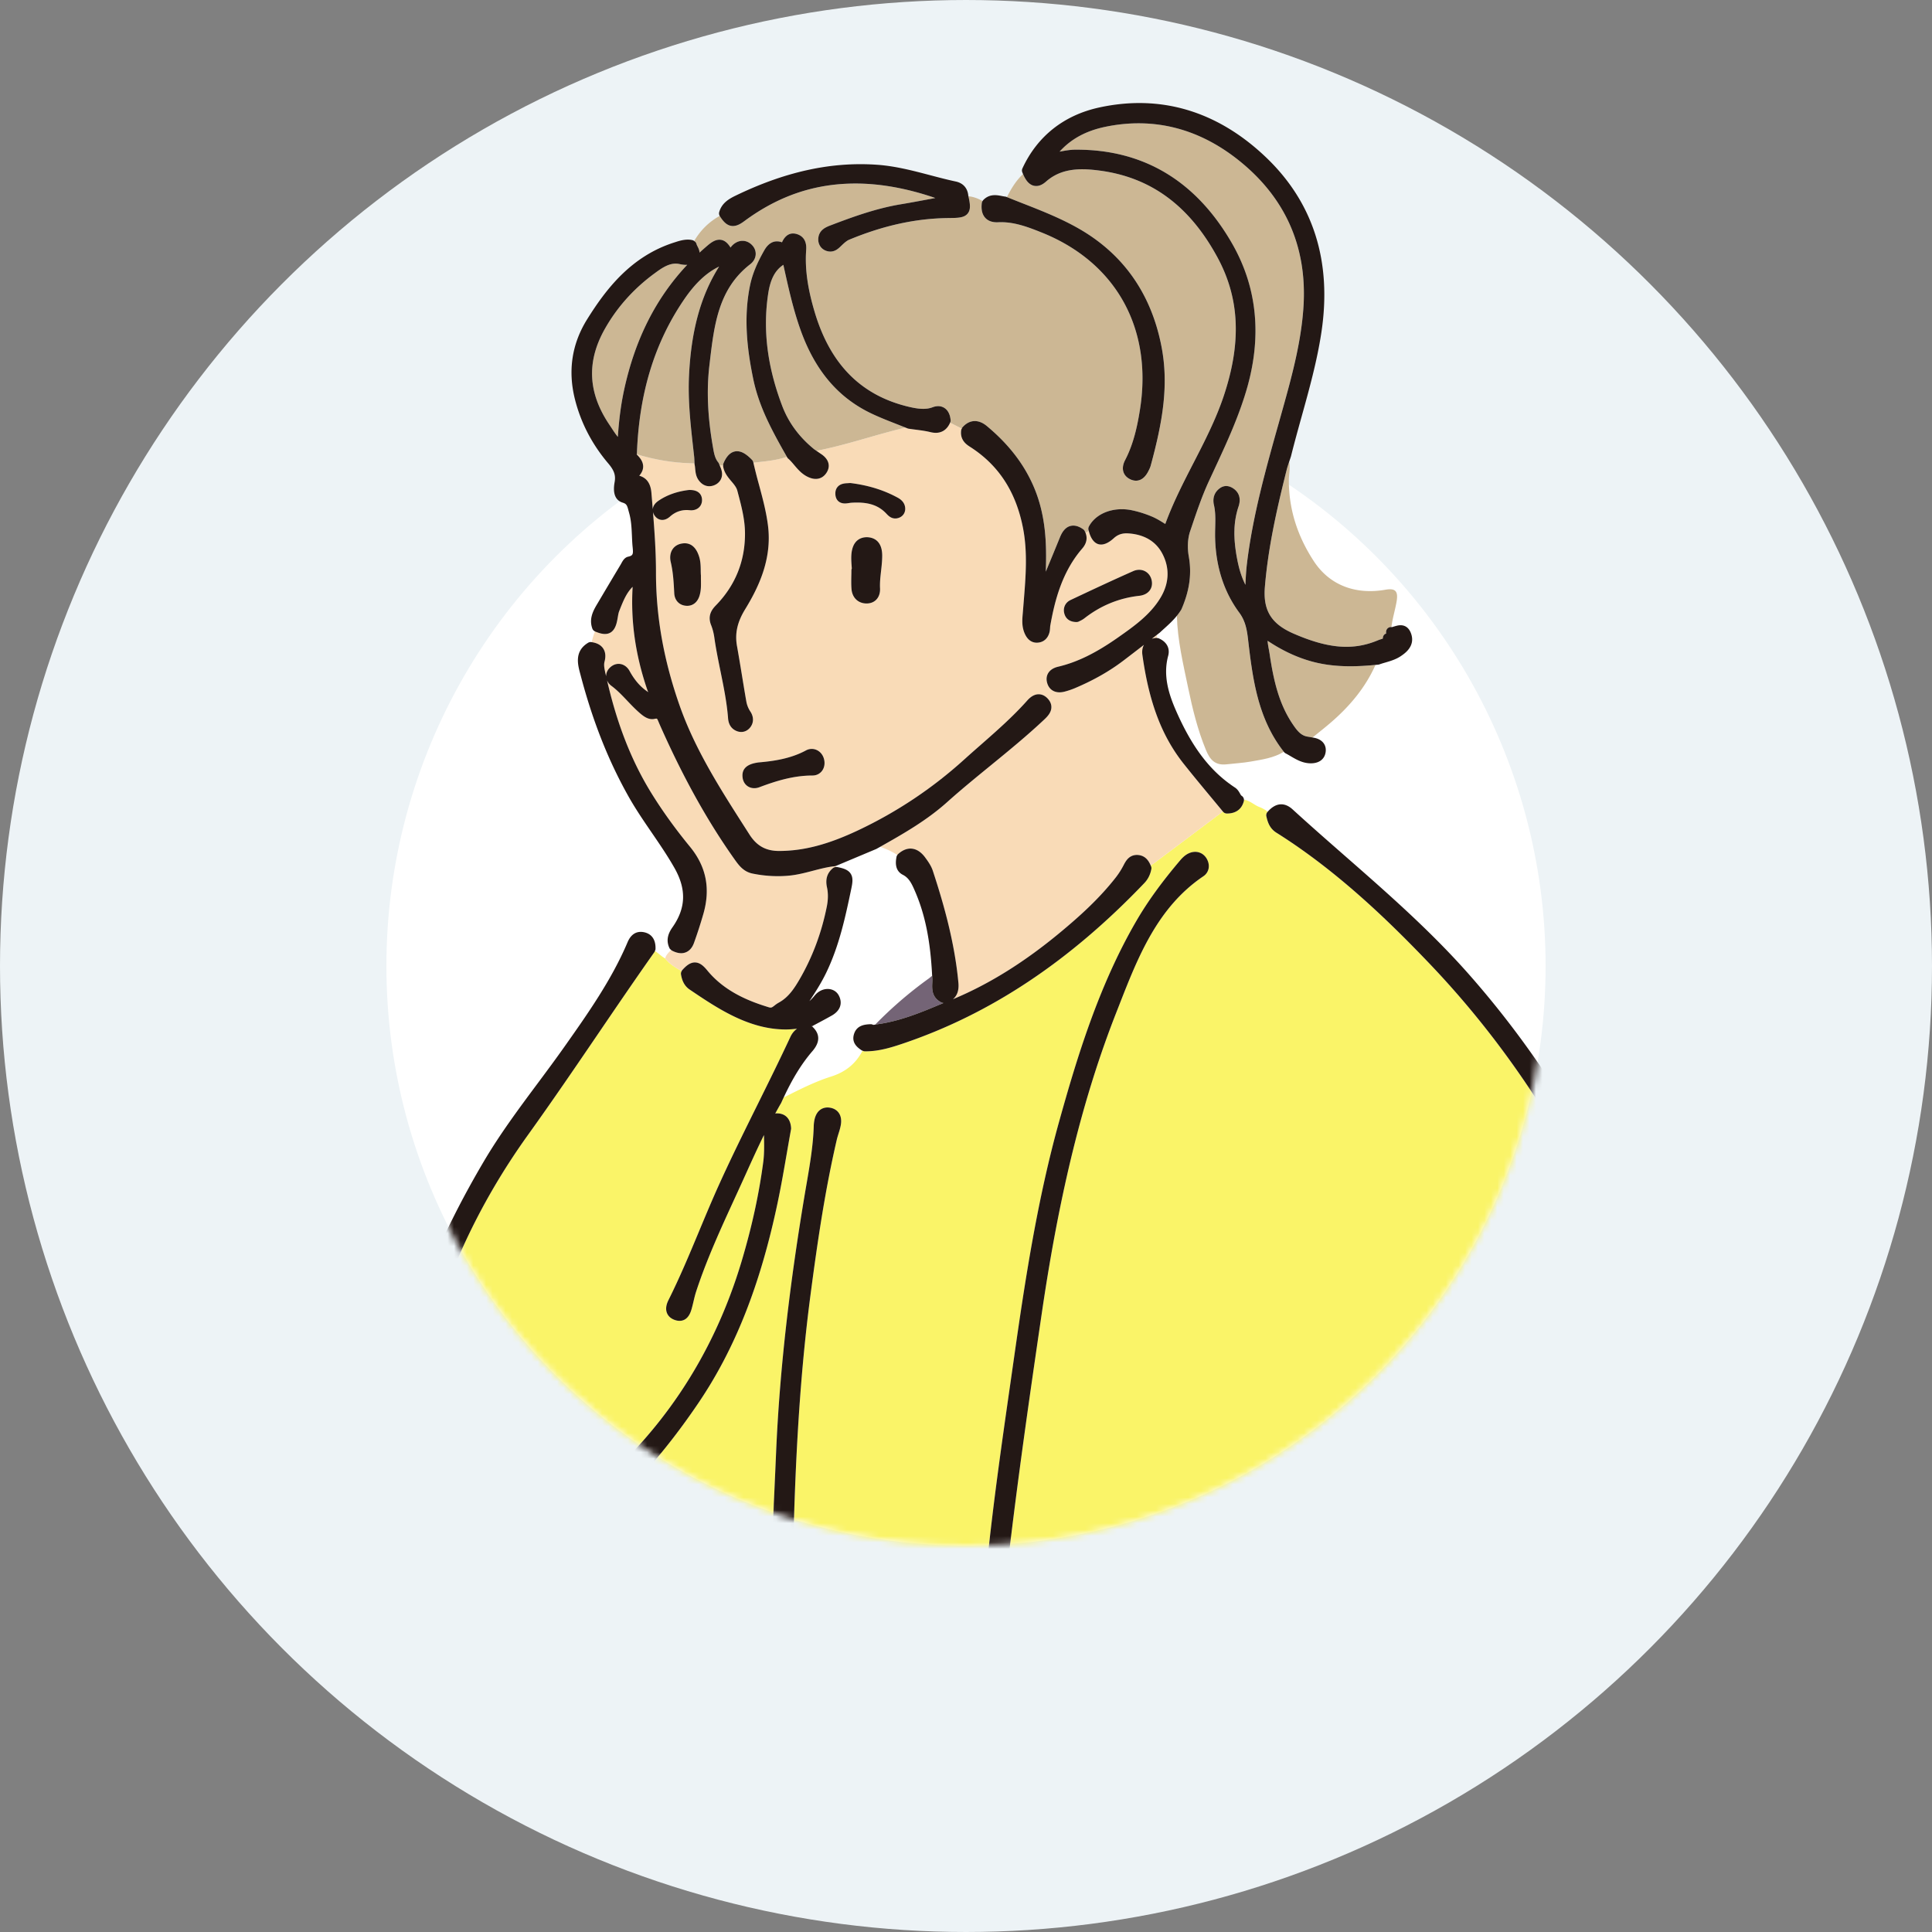
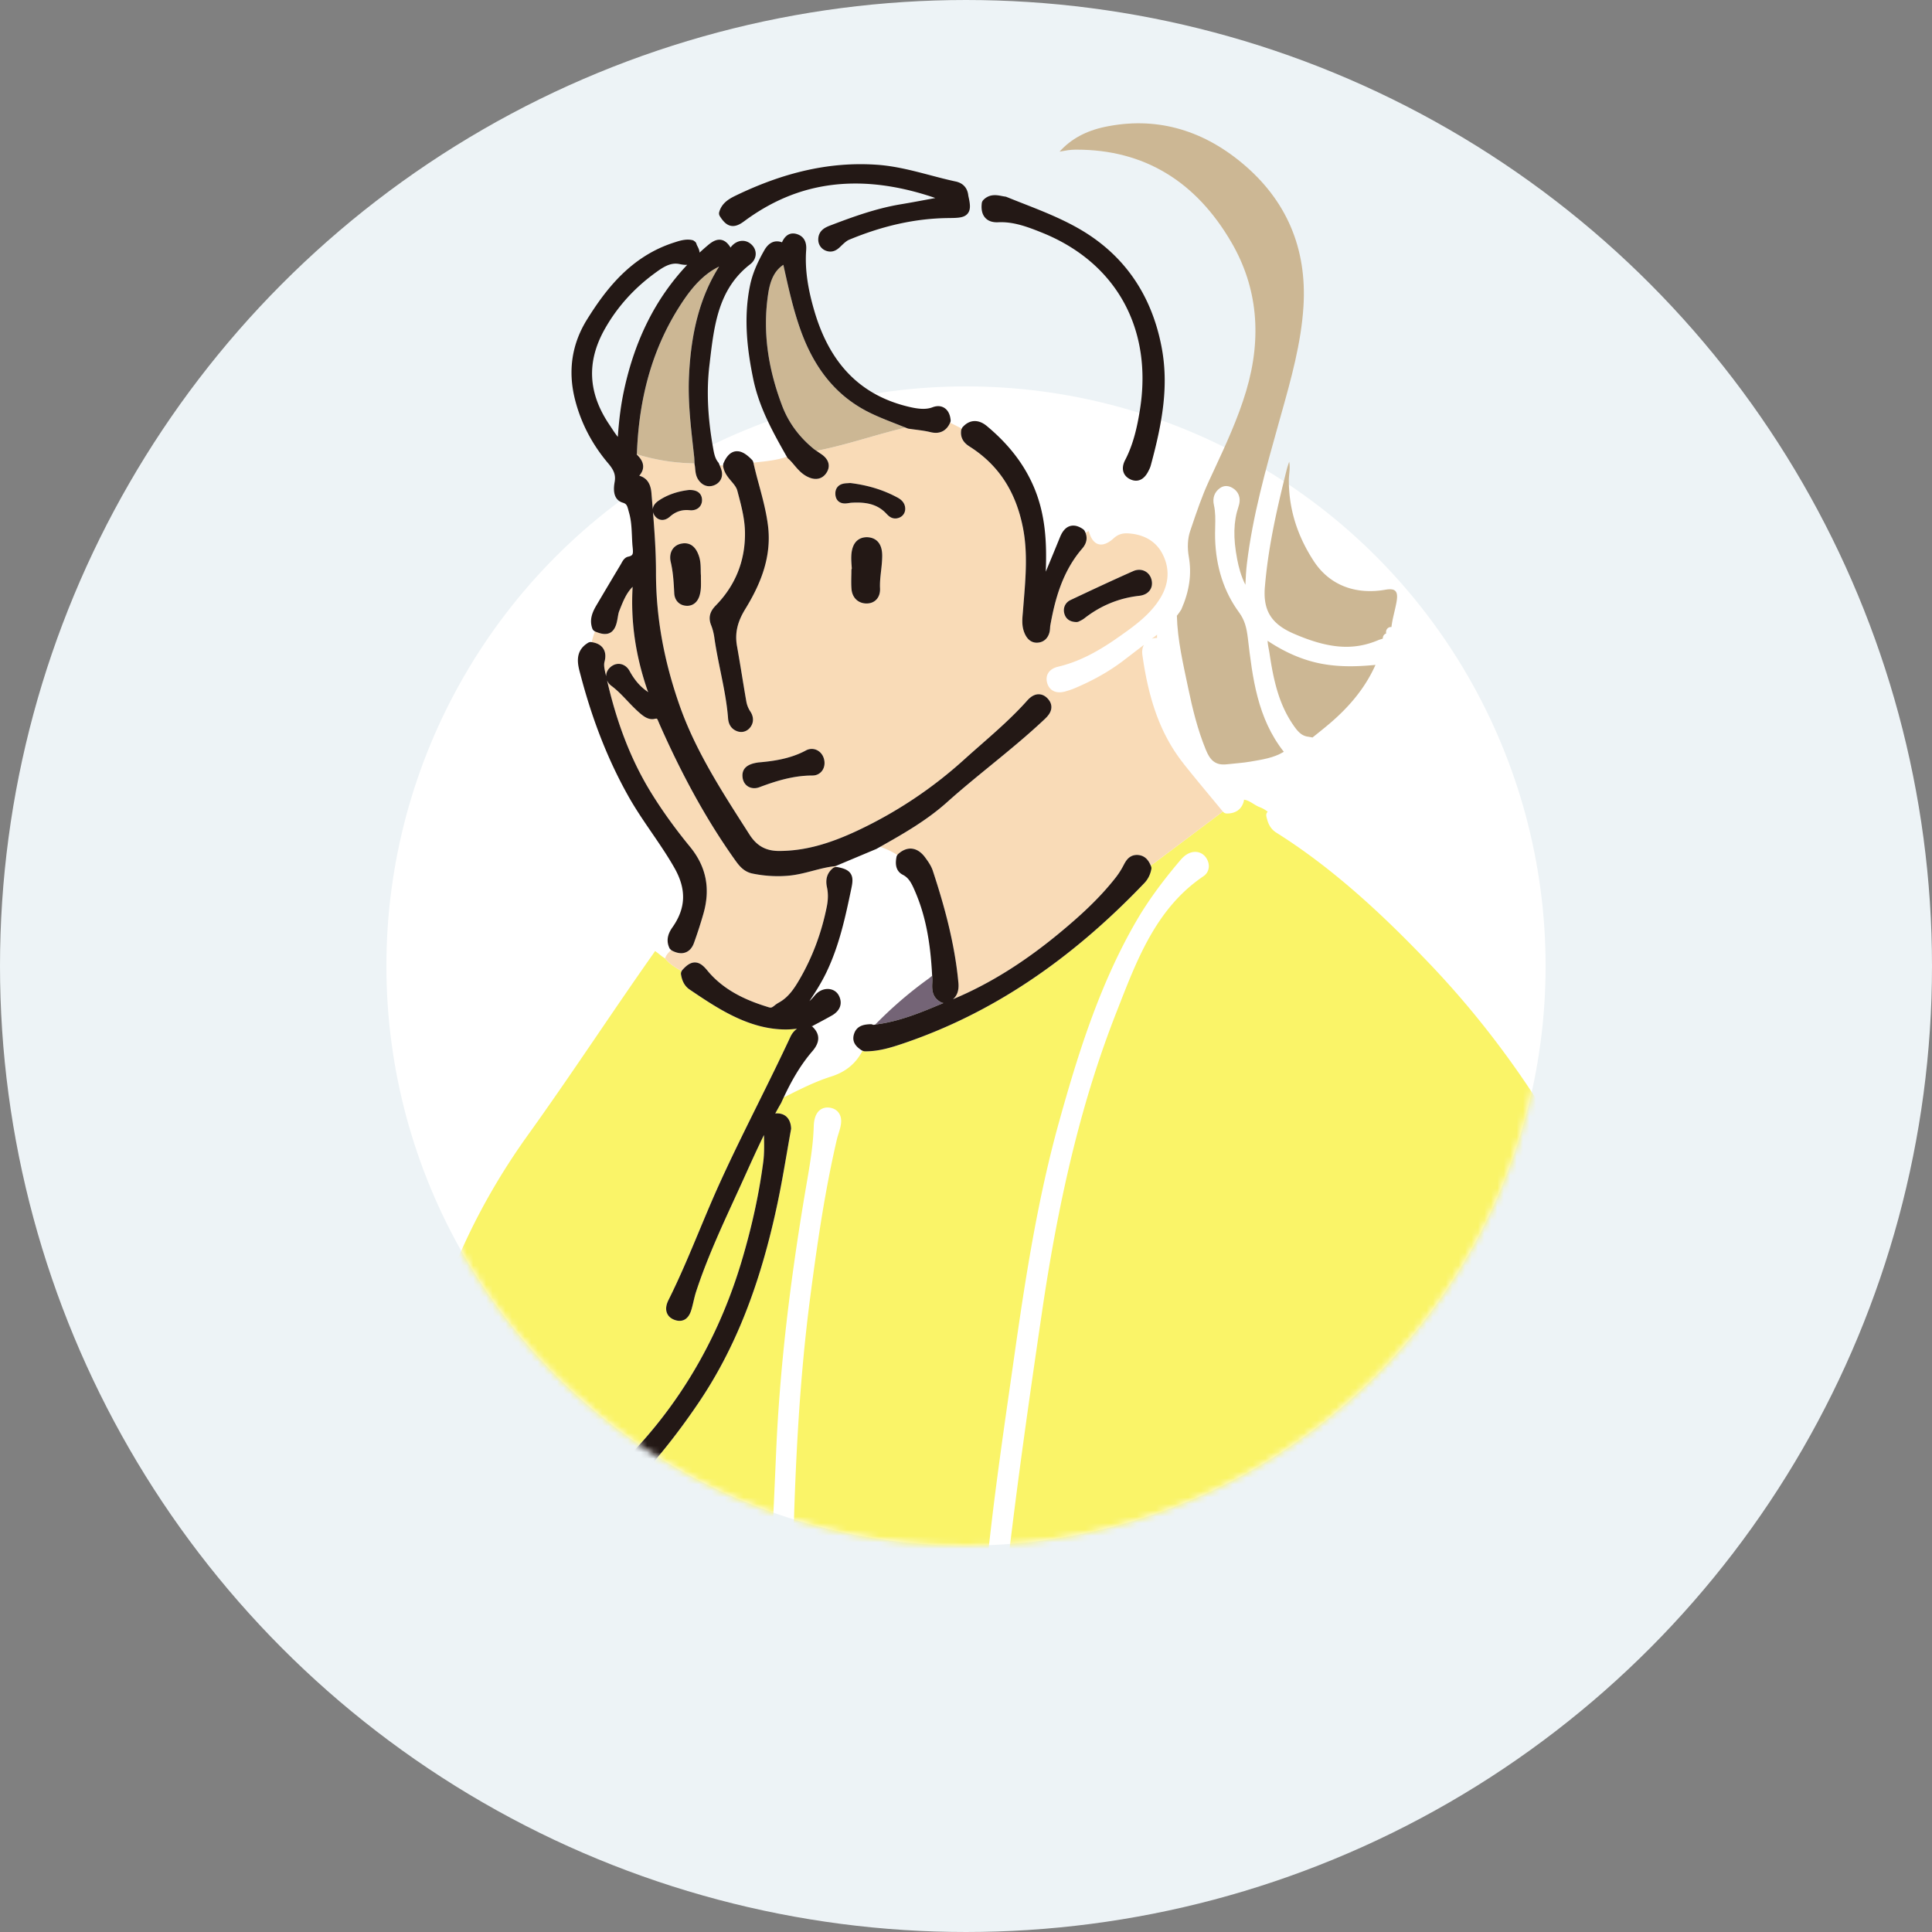
<svg xmlns="http://www.w3.org/2000/svg" width="300" height="300" fill="none">
  <rect width="100%" height="100%" fill="#808080" stroke="none" />
  <circle cx="150" cy="150" r="120" fill="#fff" stroke="#EDF3F6" stroke-width="60" />
  <mask id="a" width="300" height="240" x="0" y="0" maskUnits="userSpaceOnUse" style="mask-type:alpha">
    <path fill="#fff" d="M300 0H0v150h60c0 49.706 40.294 90 90 90s90-40.294 90-90h60z" />
  </mask>
  <g mask="url(#a)">
    <path fill="#746476" d="M126.015 159.342q.063.036.119.079a.8.8 0 0 0 .136-.162 1 1 0 0 1-.167.066c-.029.007-.059.01-.088.017" />
    <path fill="#FAF468" d="M267.843 276.872c.028-.443.066-.926.106-1.41.081-1.008.165-2.051.172-3.063.053-7.078-.717-14.236-1.511-20.96-1.151-9.721-2.343-19.776-5.299-29.608-9.304-30.96-21.878-53.976-39.568-72.439-5.946-6.204-13.994-14.095-23.537-20.086-1.074-.673-1.372-1.671-1.567-2.554a.77.77 0 0 1 .167-.665c.014-.017.029-.027.043-.044a4.7 4.7 0 0 0-1.29-.728c-.817-.317-1.509-1.027-2.401-1.142q.01.12-.022.241c-.321 1.228-1.237 1.905-2.582 1.905h-.065a.77.77 0 0 1-.58-.28q-.012-.013-.022-.027c-3.48 2.616-6.959 5.235-10.443 7.844-.248.186-.511.351-.77.522l.06.138a.77.77 0 0 1 .047.443c-.168.866-.526 1.578-1.096 2.175-11.638 12.18-23.909 20.331-37.514 24.922-1.784.602-3.697 1.192-5.725 1.192l-.201-.003a.8.8 0 0 1-.309-.096c-1.025 1.978-2.594 3.293-4.861 4.011-2.568.812-4.976 2.043-7.386 3.258-.132.283-.265.567-.396.863-.319.536-.614 1.084-.914 1.627.091-.011.182-.025.278-.025l.145.004c1.215.063 1.958.898 2.038 2.294a.7.7 0 0 1-.011.18c-.219 1.208-.427 2.41-.634 3.604-.436 2.518-.888 5.122-1.417 7.656-2.705 12.896-6.632 22.836-12.359 31.28-5.039 7.433-10.39 13.493-16.357 18.527-1.34 1.13-2.527 1.903-3.737 2.435-.507.222-.95.33-1.355.33-.801 0-1.447-.432-1.815-1.215-.27-.579-.303-1.119-.102-1.61.234-.571.762-1.002 1.612-1.318 1.329-.498 2.473-1.356 3.53-2.191 12.129-9.594 20.543-22.097 25.008-37.164 1.58-5.333 2.665-10.322 3.313-15.252.175-1.339.145-2.665.114-4.07q0-.064-.002-.127c-.945 1.921-1.825 3.853-2.683 5.753l-.572 1.263q-.642 1.412-1.289 2.819c-2.154 4.689-4.379 9.536-6.003 14.517-.154.475-.268.963-.384 1.452-.088.371-.175.741-.277 1.107-.147.531-.538 1.943-1.904 1.943q-.305 0-.638-.102c-.799-.246-1.146-.718-1.296-1.07-.248-.58-.175-1.27.216-2.05 1.753-3.5 3.287-7.179 4.772-10.739.976-2.344 1.987-4.767 3.054-7.125 1.92-4.242 4.017-8.478 6.046-12.574 1.684-3.403 3.427-6.921 5.055-10.418a3.13 3.13 0 0 1 1.036-1.28 16 16 0 0 1-1.736.115c-5.76 0-10.633-3.292-14.931-6.195-.978-.66-1.24-1.673-1.353-2.378a.75.75 0 0 1 .11-.494c-.939-.537-1.874-1.08-2.561-1.965-.583-.311-1.041-.814-1.599-1.16-.02.044-.018.096-.046.137-2.974 4.213-5.928 8.55-8.785 12.746-3.506 5.148-7.13 10.471-10.831 15.623-8.013 11.153-13.5 23.243-16.311 35.936-1.27 5.725-2.316 11.89-1.38 18.165.505 3.386 1.229 5.866 2.348 8.04 1.965 3.819 5.383 6.207 10.45 7.302a47.8 47.8 0 0 0 10.055 1.059c6.56 0 13.63-1.3 21.614-3.972l.551-.182c2.086-.696 4.242-1.413 6.117-2.572.445-.275.881-.413 1.299-.413.958 0 1.576.674 2.053 1.333a.76.76 0 0 1 .134.354 4.4 4.4 0 0 0 .91-.413l-.001-.036-.024-.309.211-4.698c.158-3.443.315-6.885.463-10.326.539-12.549 2.064-26.037 4.661-41.232l.086-.498c.491-2.865 1-5.826 1.091-8.765.012-.425.05-.768.121-1.079.375-1.708 1.53-1.893 2.009-1.893q.167 0 .352.027c.755.11 1.173.488 1.388.785.35.479.467 1.128.34 1.876-.084.493-.228.957-.368 1.405-.095.303-.19.606-.261.914-1.775 7.66-2.933 15.312-4.126 24.447-2.43 18.591-2.69 37.624-2.941 56.03l-.042 3.006c-.021 1.466-.057 2.934-.092 4.401-.095 3.86-.192 7.851.005 11.767v.038q6.803-.005 13.605-.006l13.689.001c-.003-.024-.017-.043-.019-.067-.181-2.146.138-4.237.448-6.26.146-.963.299-1.959.392-2.933.802-8.456 1.615-16.743 2.417-24.626.961-9.44 2.331-18.978 3.654-28.203l.596-4.167c1.675-11.754 3.591-24.239 6.95-36.282 2.727-9.777 6.128-21.053 11.985-31.125 1.743-2.997 3.908-5.988 6.814-9.416.442-.525.898-.893 1.357-1.092 1.077-.474 2.175-.136 2.749.845.586 1.008.373 2.131-.517 2.732-7.13 4.816-10.153 12.548-13.076 20.023l-.443 1.133c-5.129 13.05-8.797 27.833-11.544 46.524-2.096 14.235-3.783 26.183-5.204 38.228-1.056 8.973-2.313 20.806-2.669 32.754-.022.756-.147 1.368-.363 1.928q24.602.007 49.206.011a.8.8 0 0 1 .163-.236l.028-.081c4.912-10.742 8.946-20.48 12.332-29.77 2.209-6.057 3.644-11.734 4.383-17.358.32-2.438 1.641-4.274 3.021-5.892 4.359-5.11 9.366-11.106 13.618-17.616.405-.621.741-1.316 1.067-1.989.238-.495.735-1.527 2.02-1.576h.005c.927 0 1.613.452 1.973 1.24.419.933.203 1.84-.638 2.701-2.252 2.313-4.25 4.932-6.18 7.464-.636.834-1.272 1.667-1.918 2.492q-.968 1.234-1.951 2.457c-1.706 2.13-3.47 4.334-5.024 6.621a13 13 0 0 0-1.902 4.326c-2.477 10.319-6.09 20.856-11.371 33.159l-.311.721c-1.897 4.415-3.856 8.979-5.484 13.581 5.599.197 11.203.118 16.804.063l44.432-.012.01-.089z" />
    <path fill="#F9DBB7" d="M183.821 118.622c-3.412-4.292-5.396-9.511-6.43-16.914-.087-.623 0-1.15.24-1.58-1.061.818-2.123 1.638-3.189 2.448-2.182 1.66-4.647 3.059-7.536 4.281-.484.204-1.021.384-1.592.537-1.36.353-2.382-.181-2.711-1.348-.199-.695-.028-1.203.149-1.507.29-.494.827-.845 1.551-1.013 2.955-.7 5.822-2.097 9.289-4.532 2.464-1.731 5.014-3.52 6.615-6.187 1.363-2.273 1.448-4.659.245-6.901-1.314-2.438-3.71-3.028-5.488-3.093h-.012c-.839 0-1.441.245-2.017.768-1.829 1.667-3.291 1.132-3.873-1.134a4 4 0 0 1-.512.27c.258.64.316 1.514-.505 2.463-3.129 3.615-4.261 8.065-4.954 11.94-.022.12-.028.24-.036.36a4 4 0 0 1-.07.602c-.229 1.027-.906 1.647-1.863 1.71l-.135.005c-.541 0-1.293-.224-1.808-1.284-.553-1.142-.456-2.249-.361-3.319l.154-1.92c.297-3.683.605-7.49-.106-11.198-1.098-5.734-3.829-9.91-8.35-12.762-1.007-.635-1.421-1.466-1.266-2.54.011-.082.064-.149.1-.223q-.91-.46-1.822-.918c-.563 1.296-1.515 1.575-2.221 1.575-.27 0-.554-.039-.868-.116-.73-.179-1.48-.275-2.274-.378a45 45 0 0 1-1.074-.147.7.7 0 0 1-.175-.048l-.356-.14a4 4 0 0 1-.486.144c-4.451 1.09-8.792 2.603-13.298 3.482l.793.543c1.159.802 1.43 1.893.727 2.919-.403.586-.968.896-1.634.896-.406 0-.831-.113-1.299-.347-.895-.447-1.479-1.14-2.044-1.805-.307-.364-.598-.706-.921-.99a.8.8 0 0 1-.162-.196l-.055-.099c-1.677.586-3.445.712-5.198.918.256 1.149.569 2.312.872 3.435.553 2.052 1.126 4.173 1.398 6.36.656 5.276-1.557 9.708-3.558 12.979-1.221 1.995-1.609 3.757-1.256 5.715.276 1.537.529 3.078.781 4.619.214 1.31.428 2.62.657 3.928.1.582.312 1.118.63 1.598.567.858.543 1.804-.063 2.527-.355.424-.835.655-1.351.655q-.315 0-.633-.113c-.591-.215-1.316-.737-1.411-2.011-.188-2.453-.691-4.921-1.177-7.307-.346-1.698-.705-3.454-.952-5.209a8.4 8.4 0 0 0-.505-1.953c-.575-1.45.085-2.389.723-3.045 3.036-3.11 4.563-6.888 4.539-11.233-.013-2.15-.553-4.19-1.126-6.352l-.066-.25c-.139-.528-.52-.978-.923-1.453-.53-.628-1.131-1.34-1.285-2.362-.005-.036.015-.073.013-.109l-.536.004.024.06c.125.292.266.622.32.998.132.916-.363 1.719-1.262 2.046a2 2 0 0 1-.698.129c-.452 0-1.109-.168-1.672-.963-.413-.59-.473-1.238-.521-1.758-.02-.209-.037-.418-.084-.62a1 1 0 0 1-.018-.13l-.003-.07a32.3 32.3 0 0 1-8.973-1.427q-.001.013-.005.027c.43.442.995 1.048 1.003 1.872.005.494-.199.977-.606 1.438 1.165.328 1.777 1.222 1.894 2.682l.099 1.21.109 1.35c.002-.048.002-.1.01-.14.074-.467.373-.872.912-1.239 1.293-.874 2.859-1.426 4.655-1.644a3 3 0 0 1 .17-.006c1.693 0 1.893 1.073 1.9 1.533.008.573-.229.937-.431 1.142-.355.36-.898.536-1.508.466-1.132-.113-2.14.195-3.02.978-.397.352-.804.532-1.213.532-.435 0-.837-.21-1.132-.592a1.6 1.6 0 0 1-.312-.64c.247 3.088.467 6.242.466 9.384-.002 6.88 1.202 13.652 3.682 20.702 2.399 6.815 6.316 12.938 10.106 18.858l.725 1.134c1.125 1.76 2.531 2.548 4.56 2.558 3.852 0 7.632-.994 12.348-3.221a67.2 67.2 0 0 0 16.392-10.935c.865-.782 1.742-1.552 2.618-2.321 2.463-2.163 5.01-4.397 7.215-6.881.573-.647 1.172-.974 1.779-.974.344 0 .86.109 1.367.635.413.429.616.898.605 1.394-.019.769-.544 1.363-1.056 1.846-2.696 2.545-5.604 4.921-8.415 7.217-2.235 1.825-4.546 3.713-6.723 5.664-3.178 2.847-6.834 4.93-10.387 6.929.934.33 1.834.727 2.662 1.275.032-.046.062-.094.104-.132 1.423-1.301 2.992-1.12 4.187.478.497.672.963 1.336 1.216 2.101 1.537 4.678 3.375 10.88 3.974 17.409.121 1.324-.303 2.087-.85 2.539 5.665-2.362 11.18-5.802 16.822-10.511 2.709-2.258 5.834-5.024 8.477-8.413.411-.529.788-1.111 1.119-1.734l.089-.166c.329-.63.826-1.58 2.085-1.58 1.341.04 1.842 1.005 2.11 1.623.26-.171.524-.335.771-.522 3.485-2.609 6.962-5.228 10.442-7.844q-.928-1.123-1.859-2.245c-1.415-1.705-2.831-3.411-4.208-5.144zm-17.596-25.448c3.275-1.546 6.482-3.052 9.735-4.491 1.298-.573 2.625.113 2.879 1.486.131.728-.098 1.224-.313 1.512-.348.467-.917.755-1.644.836-3.126.348-5.989 1.525-8.511 3.502a3.6 3.6 0 0 1-.689.405l-.147.073a.76.76 0 0 1-.363.091h-.008c-1.162-.01-1.635-.604-1.826-1.102-.368-.937-.005-1.89.886-2.314zm-57.616-.64c-.309.977-1.003 1.537-1.903 1.537l-.1-.002c-1.104-.052-1.854-.822-1.911-1.96-.09-1.807-.186-3.31-.543-4.83-.175-.746-.076-1.45.274-1.981.314-.477.81-.787 1.435-.897 1.851-.325 2.462 1.365 2.647 1.884.278.779.289 1.56.298 2.248.003.286.007.572.032.852-.004.338 0 .586.002.83.01.75.021 1.525-.231 2.32m19.02 27.186c-.35.452-.871.7-1.471.7-2.998.003-5.737.877-8.249 1.822a2.2 2.2 0 0 1-.784.146c-.942 0-1.667-.642-1.808-1.597-.285-1.973 1.627-2.273 2.445-2.4 2.329-.197 4.978-.568 7.377-1.862 1.133-.616 2.465.019 2.811 1.33.18.686.063 1.363-.321 1.861m9.183-31.058c-.105.926-.202 1.801-.159 2.683.034.723-.166 1.33-.576 1.76-.261.274-.736.6-1.512.6h-.075c-1.261-.035-2.15-.906-2.265-2.22-.059-.692-.045-1.381-.031-2.046q.012-.43.013-.858.001-.16.06-.299l-.023-.333c-.037-.519-.075-1.054-.054-1.6.101-2.55 1.563-2.933 2.427-2.933.782.02 2.404.341 2.374 2.95-.008.78-.095 1.55-.179 2.296m2.671-8.227a1.6 1.6 0 0 1-.467.071c-.677 0-1.096-.443-1.373-.736l-.107-.112c-1.103-1.12-2.48-1.622-4.462-1.622q-.443 0-.893.03a4 4 0 0 0-.324.042 4.5 4.5 0 0 1-.666.066c-.865 0-1.415-.522-1.474-1.395-.033-.486.087-.888.36-1.193.445-.503 1.12-.537 1.566-.56q.138-.004.256-.018a.8.8 0 0 1 .186.002c2.738.343 5.113 1.078 7.26 2.242.294.159 1.197.644 1.212 1.735.011.682-.412 1.25-1.076 1.447z" />
    <path fill="#F9DBB7" d="M179.547 99.05c.039-.001.075.016.113.02.006-.171.015-.341.007-.512l-.81.626c.212-.064.437-.115.69-.134m-72.841-5.755.001.008zm54.282 5.724v.009l.001-.009z" />
-     <path fill="#CCB794" d="M108.155 37.908c.016.078.086.214.154.344.114.223.294.57.321.973q.64-.59 1.31-1.157c.497-.416 1.094-.843 1.769-.843.773 0 1.31.536 1.732 1.22q.062-.094.139-.186c.85-.99 2.102-1.14 3.02-.367.495.42.759.975.746 1.567s-.315 1.159-.828 1.555c-4.962 3.828-5.616 9.38-6.307 15.26l-.053.453c-.455 3.843-.279 7.98.538 12.644l.024.134c.151.86.293 1.672.8 2.28a.8.8 0 0 1 .129.224c.032.088.071.175.106.261l.537-.003c0-.106-.001-.213.041-.31.202-.467.814-1.886 2.11-1.886.712 0 1.43.414 2.328 1.339.099.102.167.23.198.368l.017.07c1.752-.206 3.521-.331 5.198-.917-2.435-4.264-4.365-7.884-5.246-12.203-.795-3.906-1.569-9.067-.48-14.37.353-1.718 1.032-3.401 2.203-5.458.202-.353.815-1.423 1.994-1.423q.378 0 .773.149c.538-1.215 1.402-1.618 2.443-1.232 1.444.536 1.341 1.996 1.308 2.475-.199 2.821.214 5.842 1.3 9.505 2.416 8.176 7.189 13.009 14.593 14.78 1.329.317 2.624.51 3.721.09.308-.118.607-.178.889-.178.835 0 1.781.565 1.929 2.152a.8.8 0 0 1-.056.366c-.007.02-.017.03-.024.05l1.822.92c.027-.056.036-.12.075-.167 1.063-1.243 2.478-1.337 3.809-.228 3.368 2.807 5.74 5.87 7.254 9.362 1.928 4.455 2.053 9.002 1.897 13.252a857 857 0 0 0 2.171-5.267c.21-.516.767-1.887 2.102-1.887.48 0 .979.184 1.523.563a.8.8 0 0 1 .237.262q.07.13.129.278c.178-.073.345-.172.512-.27-.014-.06-.037-.106-.05-.167a.77.77 0 0 1 .07-.53c.877-1.654 2.836-2.682 5.112-2.682.54 0 1.089.059 1.629.177 1.113.241 2.168.58 3.14 1.005.665.292 1.267.665 1.903 1.061l.078.048c1.214-3.323 2.832-6.467 4.402-9.517 1.659-3.223 3.374-6.555 4.564-10.03 2.896-8.458 2.625-15.392-.85-21.822-4.344-8.031-10.334-12.448-18.308-13.503-1.057-.14-1.915-.205-2.701-.205-2.351 0-4.142.61-5.632 1.919-.519.456-1.016.68-1.514.68-1.08 0-1.681-.993-2.048-1.861-1.084 1.016-1.84 2.265-2.505 3.58q1.23.498 2.464.98c2.877 1.127 5.853 2.294 8.633 3.876 6.969 3.966 11.309 10.132 12.904 18.327 1.167 6 .18 11.73-1.661 18.492-.085.318-.228.606-.366.873-.191.37-.772 1.49-1.929 1.49q-.469 0-.955-.248c-.629-.32-.888-.779-.992-1.107-.175-.543-.084-1.181.261-1.845 1.324-2.535 1.899-5.334 2.288-7.737 2.039-12.607-3.633-22.912-15.173-27.568-2.365-.952-4.486-1.732-6.821-1.622l-.196.005c-.8 0-1.42-.242-1.841-.72-.463-.528-.635-1.295-.508-2.284a.7.7 0 0 1 .113-.298c-.685-.392-1.406-.669-2.193-.744.262 1.164.395 2.043-.102 2.67-.546.69-1.514.7-2.98.715-5.055.05-10.109 1.153-15.447 3.37-.343.142-.688.445-1.039.77l-.193.185c-.378.372-.895.88-1.679.88q-.314 0-.636-.112c-.803-.28-1.288-1.016-1.238-1.878.077-1.381 1.226-1.819 1.911-2.08 3.447-1.318 7.078-2.637 10.888-3.269 1.565-.26 3.124-.553 4.727-.854l.638-.12a9 9 0 0 0-.418-.149c-4.194-1.395-8.22-2.103-11.966-2.103-6.298 0-11.937 1.904-17.238 5.82-.545.404-1.14.778-1.793.778-.933 0-1.533-.74-2.042-1.537-.008-.011-.008-.025-.014-.036-1.686.931-2.997 2.244-3.97 3.902.18.111.326.269.368.483zm-2.625 3.096a3 3 0 0 0-.622-.067c-1.197 0-2.278.789-3.231 1.485-3.273 2.387-5.897 5.325-7.802 8.733-2.81 5.035-2.568 9.869.741 14.78l.335.507c.315.483.622.95.986 1.398.192-2.808.502-5.106.973-7.286 1.7-7.852 4.922-14.25 9.806-19.437-.409.039-.845-.038-1.186-.113" />
    <path fill="#CCB794" d="M192.409 95.104c-2.352-3.195-3.607-7.064-3.729-11.505-.016-.572-.002-1.144.011-1.718.03-1.21.057-2.354-.197-3.475-.243-1.074.084-1.999.923-2.603.666-.48 1.442-.446 2.211.13.478.358 1.202 1.188.687 2.723-.783 2.336-.847 4.857-.208 8.176.231 1.197.568 2.55 1.277 3.978.053-1.181.109-2.234.238-3.308.893-7.408 2.929-14.654 4.897-21.665l.472-1.68c1.499-5.35 3.05-10.88 3.408-16.54.573-9.064-2.642-16.576-9.56-22.32-6.389-5.309-13.59-7.205-21.263-5.597-2.961.622-5.282 1.884-7.047 3.845l.128-.024c.777-.142 1.511-.277 2.301-.282h.241c10.41 0 18.504 4.869 24.06 14.474 3.985 6.888 4.742 14.619 2.252 22.977-1.283 4.31-3.186 8.402-5.026 12.36l-.789 1.699c-1.056 2.29-1.881 4.733-2.679 7.096l-.216.638c-.38 1.13-.455 2.53-.208 3.942.477 2.705.11 5.314-1.155 8.208-.215.356-.45.675-.693.977.096 3.792.977 7.479 1.744 11.172.684 3.284 1.48 6.553 2.767 9.674.592 1.433 1.353 2.439 3.227 2.225 1.234-.144 2.503-.21 3.719-.424 1.764-.313 3.584-.555 5.146-1.521-4.116-5.222-4.859-11.517-5.577-17.606-.191-1.62-.484-2.833-1.366-4.029z" />
    <path fill="#F9DBB7" d="M105.851 150.789c.026-.046.041-.097.076-.138.561-.623 1.185-1.2 1.967-1.2.808 0 1.408.596 1.937 1.242 2.728 3.324 6.545 4.804 9.565 5.722q.148.045.259.046c.182 0 .317-.093.63-.335.197-.154.399-.308.628-.431 1.526-.824 2.436-2.235 3.236-3.613 2.004-3.44 3.43-7.252 4.24-11.329.212-1.07.22-2.07.023-2.97-.276-1.271.032-2.248.941-2.992a.74.74 0 0 1 .475-.155 2 2 0 0 0-.028-.179.8.8 0 0 1-.197.05c-1.128.117-2.216.402-3.368.703-1.24.325-2.523.661-3.87.773q-.796.066-1.579.066c-1.309 0-2.6-.133-3.945-.406-1.421-.29-2.152-1.324-2.799-2.235-4.246-5.984-8.053-12.853-11.662-21.028l-.112-.265c-.217-.528-.249-.528-.355-.528q-.106 0-.26.037a1.7 1.7 0 0 1-.384.044c-.772 0-1.417-.503-1.963-.976-.683-.594-1.303-1.248-1.902-1.877-.812-.852-1.578-1.66-2.481-2.328a2 2 0 0 1-.66-.84c1.551 6.78 3.796 12.513 6.872 17.491 1.705 2.759 3.722 5.563 5.995 8.331 2.525 3.077 3.212 6.478 2.1 10.396a73 73 0 0 1-1.463 4.529c-.502 1.409-1.472 1.618-2.005 1.618-.454 0-.952-.145-1.477-.433-.031-.017-.043-.054-.072-.074-.368.396-.792.755-.925 1.319.688.885 1.623 1.427 2.563 1.965M93.658 100.69c.362.542.433 1.234.214 2.059-.134.505-.018 1.055.104 1.636.045.214.097.415.144.626v-.004c-.008-.572.268-1.103.775-1.499.977-.764 2.244-.451 2.865.683.73 1.341 1.578 2.346 2.593 3.072.089.065.202.146.309.217a4 4 0 0 1-.135-.324c-1.855-5.411-2.609-10.671-2.29-16.032-.96.953-1.453 2.182-1.965 3.463l-.116.291c-.106.265-.16.586-.219.93q-.038.236-.085.468c-.129.647-.436 2.172-1.915 2.172-.41 0-.88-.12-1.526-.384-.01-.005-.016-.015-.026-.02a11 11 0 0 0-.503 1.673c.823.118 1.424.442 1.778.972z" />
    <path fill="#CCB794" d="M196.409 91.133c-.303 3.636.977 5.73 4.418 7.235 5.513 2.406 9.345 2.66 13.2 1.028.114-.048.243-.088.376-.129.103-.03.277-.084.324-.12-.019-.363.189-.682.521-.778a.7.7 0 0 1-.021-.295l.008-.058a.77.77 0 0 1 .649-.648c.06-.008.118 0 .177.006.152-1.322.56-2.598.791-3.905.3-1.689-.167-2.17-1.751-1.893-4.283.752-8.514-.455-11.133-4.497-2.465-3.8-3.832-7.9-3.838-12.467-.001-.95.252-1.954.052-2.906-.138.402-.276.803-.38 1.213-1.682 6.69-2.901 12.346-3.391 18.215zm6.855 11.46c-2.178-.649-4.295-1.665-6.435-3.093.026.443.107.879.191 1.327.046.247.091.491.127.736.635 4.265 1.479 7.736 3.531 10.811.708 1.06 1.335 1.88 2.43 2.018l.369.062c.11.018.218.044.328.065.896-.718 1.795-1.431 2.668-2.173 3-2.557 5.506-5.489 7.11-9.1-1.47.14-2.727.21-3.9.21-2.371 0-4.471-.28-6.417-.863zM135.228 64.17c-5.089-2.44-8.649-6.638-10.881-12.83-1.166-3.236-1.914-6.617-2.635-9.887l-.073-.333c-1.3.858-2.022 2.262-2.359 4.505-.845 5.61-.136 11.292 2.167 17.37.996 2.632 2.687 4.919 5.028 6.8l.306.21c4.506-.878 8.846-2.39 13.298-3.481a4 4 0 0 0 .486-.145q-.696-.28-1.396-.554c-1.303-.507-2.65-1.034-3.941-1.655m-27.401 7.445a10 10 0 0 0-.049-.79l-.139-1.252c-.406-3.622-.825-7.368-.654-11.12.32-7.064 1.809-12.506 4.676-17.061-2.009.976-3.74 2.623-5.468 5.16-4.553 6.692-6.938 14.477-7.29 23.796a.8.8 0 0 1-.034.184 32.3 32.3 0 0 0 8.973 1.426z" />
    <path fill="#746476" d="M135.901 159.101q.136-.027.272-.046c3.624-.484 7.034-1.921 10.043-3.188.1-.037.198-.081.297-.121a.8.8 0 0 1-.292-.067c-1.564-.753-1.5-2.134-1.457-3.049.014-.28.03-.557-.002-.82-.004-.095-.012-.181-.017-.278-.181.108-.35.282-.529.412a63 63 0 0 0-8.314 7.155z" />
-     <path fill="#231815" d="M272.216 269.078v-1.576a.79.79 0 0 0-.314-.612l.003-.03c.011-.124.018-.249.011-.366-.583-8.965-1.77-17.754-3.374-28.191-1.742-11.329-5.227-23.301-10.966-37.679-7.81-19.576-17.475-35.734-29.546-49.4-5.91-6.69-12.675-12.616-19.217-18.344-2.671-2.34-5.433-4.758-8.095-7.194-1.27-1.16-2.634-1.049-3.868.356-.014.017-.028.027-.043.044a.77.77 0 0 0-.167.665c.195.883.493 1.881 1.567 2.554 9.543 5.991 17.593 13.882 23.538 20.086 17.691 18.463 30.263 41.479 39.567 72.439 2.956 9.832 4.147 19.887 5.299 29.608.793 6.725 1.564 13.882 1.511 20.96-.006 1.012-.091 2.055-.172 3.063-.04.484-.078.966-.106 1.41l-.01.089-.036.338v.016c-.043 1.93.97 2.425 1.829 2.498q.115.01.225.011c.51 0 1.693-.192 2.023-1.9a2 2 0 0 0 .111-.098.76.76 0 0 0 .23-.548v-.631a.77.77 0 0 0-.172-.485c-.251-.308-.208-.668-.111-1.277.04-.243.075-.484.089-.717.034-.634-.008-1.258-.048-1.863-.07-1.049-.137-2.04.197-2.969a.8.8 0 0 0 .045-.26zM160.905 28.883c.499 0 .995-.223 1.515-.68 1.49-1.308 3.28-1.919 5.632-1.919.787 0 1.644.066 2.701.205 7.974 1.054 13.962 5.47 18.308 13.503 3.476 6.43 3.746 13.364.85 21.823-1.191 3.473-2.905 6.805-4.564 10.03-1.569 3.05-3.188 6.193-4.402 9.517l-.078-.048c-.636-.397-1.238-.77-1.903-1.062a17 17 0 0 0-3.14-1.005 7.6 7.6 0 0 0-1.629-.177c-2.276 0-4.234 1.028-5.112 2.683a.77.77 0 0 0-.07.53c.013.06.036.107.05.166.582 2.266 2.044 2.801 3.873 1.134.576-.523 1.178-.769 2.017-.769h.012c1.778.066 4.175.654 5.489 3.094 1.203 2.24 1.118 4.627-.245 6.9-1.601 2.668-4.151 4.457-6.615 6.188-3.468 2.433-6.335 3.831-9.29 4.532-.724.168-1.261.519-1.55 1.013-.178.303-.349.81-.149 1.507.329 1.165 1.351 1.701 2.71 1.347a12 12 0 0 0 1.592-.537c2.889-1.221 5.354-2.621 7.536-4.28 1.067-.81 2.128-1.63 3.19-2.448-.241.431-.328.957-.241 1.58 1.035 7.404 3.019 12.622 6.431 16.914 1.376 1.734 2.792 3.439 4.207 5.145q.932 1.12 1.86 2.245l.022.027a.76.76 0 0 0 .58.279h.065c1.344 0 2.261-.677 2.582-1.905a.77.77 0 0 0-.349-.853c-.077-.045-.156-.185-.247-.346-.154-.277-.365-.653-.785-.93-3.814-2.509-6.636-6.193-9.152-11.944-1.074-2.458-2.056-5.39-1.214-8.497.324-1.188-.234-2.21-1.491-2.734-.075-.031-.158-.032-.239-.039-.038-.003-.074-.02-.113-.02a3.3 3.3 0 0 0-.69.134l.81-.627.435-.337c.234-.222.473-.436.712-.652.657-.595 1.328-1.21 1.933-1.958a8.5 8.5 0 0 0 .693-.976c1.265-2.894 1.632-5.503 1.155-8.209-.247-1.412-.173-2.812.208-3.941l.216-.638c.798-2.363 1.623-4.805 2.679-7.097l.788-1.699c1.841-3.958 3.744-8.05 5.027-12.36 2.491-8.358 1.734-16.088-2.252-22.977-5.556-9.605-13.65-14.473-24.06-14.473h-.242c-.79.006-1.523.14-2.3.282l-.128.023c1.765-1.96 4.086-3.222 7.047-3.844 7.672-1.608 14.874.287 21.263 5.598 6.916 5.743 10.133 13.254 9.56 22.318-.358 5.66-1.909 11.19-3.409 16.54l-.471 1.681c-1.969 7.009-4.005 14.257-4.897 21.665-.13 1.074-.185 2.126-.238 3.307-.709-1.428-1.047-2.781-1.277-3.977-.639-3.319-.575-5.84.208-8.176.514-1.536-.209-2.366-.687-2.723-.77-.578-1.547-.61-2.211-.13-.84.604-1.168 1.529-.923 2.603.254 1.12.227 2.264.197 3.475-.013.573-.027 1.146-.011 1.717.122 4.44 1.377 8.31 3.729 11.505.883 1.196 1.174 2.41 1.365 4.03.717 6.087 1.461 12.383 5.577 17.605l.027.037a.8.8 0 0 0 .249.205c.262.134.52.285.776.437.882.52 1.881 1.108 3.137 1.108l.206-.005c1.154-.063 1.914-.673 2.085-1.673.186-1.078-.407-1.933-1.548-2.235-.158-.041-.319-.067-.479-.095-.11-.021-.218-.047-.328-.065l-.369-.062c-1.095-.136-1.721-.957-2.43-2.018-2.052-3.075-2.896-6.546-3.531-10.812a20 20 0 0 0-.127-.735c-.084-.448-.164-.884-.191-1.327 2.14 1.428 4.256 2.443 6.435 3.093 1.948.583 4.047.863 6.418.863 1.173 0 2.43-.07 3.9-.21l.431-.04a1 1 0 0 0 .181-.041c.31-.113.628-.205.946-.297.805-.238 1.639-.483 2.408-1.008.611-.417 2.232-1.524 1.57-3.452-.376-1.094-1.1-1.323-1.642-1.323-.373 0-.727.11-1.04.206-.097.028-.194.06-.289.086-.027-.006-.058 0-.086-.002-.059-.007-.117-.015-.177-.007a.77.77 0 0 0-.649.648l-.009.058q-.021.151.021.296c-.331.096-.539.415-.521.776-.047.036-.219.09-.324.121a4 4 0 0 0-.375.13c-3.855 1.631-7.688 1.377-13.201-1.029-3.44-1.504-4.721-3.599-4.418-7.235.49-5.869 1.71-11.525 3.391-18.215.104-.41.242-.811.38-1.213l.04-.129c.079-.23.157-.457.245-.738.511-2.057 1.09-4.138 1.649-6.153 1.17-4.206 2.379-8.555 3.056-12.987 1.701-11.117-1.241-20.342-8.742-27.416-7.492-7.069-16.239-9.654-25.725-7.597-5.507 1.197-9.637 4.468-11.943 9.462a.76.76 0 0 0-.02.598q.053.134.113.277c.367.868.968 1.86 2.048 1.86zm-42.079 211.981c-.477-.659-1.094-1.332-2.052-1.332-.418 0-.855.138-1.299.412-1.876 1.159-4.032 1.877-6.118 2.573l-.55.182c-7.985 2.672-15.054 3.971-21.614 3.971a47.8 47.8 0 0 1-10.056-1.059c-5.066-1.094-8.484-3.482-10.45-7.302-1.119-2.174-1.843-4.653-2.348-8.04-.936-6.275.111-12.439 1.38-18.165 2.81-12.693 8.299-24.783 16.311-35.935 3.7-5.152 7.326-10.475 10.832-15.624 2.855-4.194 5.81-8.532 8.784-12.746.029-.04.026-.092.047-.137.041-.089.09-.178.094-.277.075-2.031-1.162-2.535-1.907-2.652-1.66-.26-2.271 1.193-2.461 1.643-2.468 5.801-6.158 11.033-9.744 16.117-1.36 1.929-2.795 3.858-4.184 5.725-2.873 3.863-5.846 7.857-8.345 12.094-6.636 11.245-10.95 21.681-13.187 31.904-1.408 6.423-2.538 13.341-1.288 20.407.765 4.312 2.487 10.476 8.6 14.207 2.947 1.801 6.4 2.911 10.56 3.396 2.273.268 4.598.402 6.912.402 9.142 0 18.439-1.988 29.257-6.257 1.096-.433 2.421-1.146 2.942-2.832a.8.8 0 0 0 .022-.321.75.75 0 0 0-.134-.355zm34.734 35.791c.215-.559.342-1.171.363-1.928.356-11.947 1.613-23.779 2.669-32.753 1.421-12.046 3.108-23.994 5.203-38.229 2.748-18.692 6.416-33.475 11.545-46.524l.443-1.132c2.923-7.476 5.947-15.208 13.076-20.024.89-.6 1.103-1.723.517-2.732-.574-.982-1.672-1.319-2.75-.845-.458.199-.915.568-1.357 1.092-2.904 3.427-5.07 6.419-6.813 9.417-5.859 10.072-9.259 21.347-11.985 31.124-3.358 12.043-5.275 24.528-6.95 36.282l-.596 4.167c-1.324 9.225-2.693 18.763-3.654 28.203a3710 3710 0 0 0-2.418 24.626c-.092.974-.245 1.97-.391 2.933-.309 2.023-.63 4.114-.448 6.26.001.024.014.044.019.067a.8.8 0 0 0 .061.208c.046.094.109.18.19.248.513.431 1.035.649 1.553.649.54 0 1.046-.231 1.502-.685.053-.053.09-.12.126-.185.01-.02.027-.033.036-.053.024-.058.035-.127.059-.186m-30.826-11.796c.036-1.466.072-2.934.093-4.401l.041-3.005c.253-18.406.512-37.439 2.941-56.031 1.194-9.134 2.353-16.787 4.126-24.446.072-.308.168-.611.261-.914.141-.447.285-.911.369-1.405.126-.749.009-1.399-.34-1.877-.217-.296-.634-.674-1.388-.784a2.4 2.4 0 0 0-.352-.027c-.479 0-1.634.185-2.01 1.893a5.7 5.7 0 0 0-.12 1.078c-.092 2.94-.6 5.901-1.091 8.765l-.087.499c-2.597 15.196-4.121 28.684-4.66 41.231-.148 3.442-.306 6.884-.463 10.327l-.211 4.697.023.31q0 .018.002.035c.014.178.03.354.025.535l-.14 8.133c-.226 13.523-.462 27.508-1.117 41.244-.023.496-.075.991-.125 1.485s-.101.992-.127 1.486c-.067 1.222.62 2.119 1.75 2.287q.182.027.352.027c.995 0 1.756-.663 1.986-1.729.151-.701.169-1.415.172-2.029.031-4.091.053-8.183.074-12.272l.016-3.308v-.038c-.198-3.916-.099-7.907-.005-11.767z" />
    <path fill="#231815" d="M212.39 262.608c5.281-12.303 8.895-22.84 11.372-33.159a12.9 12.9 0 0 1 1.901-4.326c1.554-2.285 3.319-4.489 5.024-6.621.654-.816 1.308-1.632 1.952-2.456.645-.825 1.282-1.66 1.917-2.493 1.932-2.532 3.929-5.152 6.18-7.464.841-.861 1.057-1.768.638-2.701-.359-.788-1.045-1.24-1.972-1.24h-.005c-1.286.05-1.782 1.082-2.021 1.577-.325.672-.661 1.368-1.066 1.988-4.252 6.509-9.259 12.505-13.618 17.616-1.381 1.62-2.701 3.454-3.022 5.893-.739 5.622-2.173 11.3-4.383 17.357-3.386 9.291-7.42 19.029-12.332 29.77l-.028.081a.8.8 0 0 0-.163.237c-.003.008-.011.013-.014.02l-.121.295-.219.537c-.236.585-.469 1.167-.743 1.736a268 268 0 0 0-.845 1.796c-1.215 2.604-2.472 5.297-4.112 7.698-.452.659-.622 1.29-.505 1.875.07.352.284.856.912 1.265.368.239.749.361 1.128.361.506 0 1.248-.222 1.901-1.272.292-.467.571-.995.855-1.62a3592 3592 0 0 0 3.804-8.43l1.704-3.79.085-.231c1.628-4.602 3.586-9.167 5.484-13.581l.311-.722zM105.763 148.013c.533 0 1.504-.21 2.005-1.618a72 72 0 0 0 1.463-4.529c1.112-3.92.426-7.32-2.1-10.397-2.273-2.768-4.29-5.571-5.995-8.33-3.076-4.979-5.321-10.712-6.871-17.492.133.32.35.612.659.84.903.669 1.67 1.475 2.48 2.329.6.63 1.22 1.283 1.903 1.876.544.473 1.191.977 1.963.977q.2 0 .384-.045a1.3 1.3 0 0 1 .26-.037c.106 0 .139 0 .355.529l.112.264c3.609 8.175 7.416 15.044 11.662 21.029.645.911 1.378 1.944 2.799 2.235a19.6 19.6 0 0 0 3.945.406q.783 0 1.579-.067c1.347-.112 2.63-.448 3.87-.773 1.153-.3 2.24-.587 3.368-.703a.8.8 0 0 0 .197-.049c.006-.004.015-.003.021-.006l6.254-2.626.347-.194.253-.142c3.552-2 7.21-4.081 10.387-6.929 2.177-1.952 4.488-3.838 6.723-5.664 2.811-2.297 5.718-4.672 8.415-7.217.512-.483 1.038-1.078 1.055-1.846.013-.496-.192-.966-.604-1.394-.508-.526-1.024-.635-1.367-.635-.607 0-1.207.327-1.779.974-2.206 2.483-4.752 4.718-7.215 6.881-.877.769-1.754 1.539-2.618 2.321a67.2 67.2 0 0 1-16.392 10.934c-4.716 2.229-8.497 3.222-12.348 3.222-2.03-.01-3.436-.798-4.56-2.558l-.725-1.134c-3.789-5.922-7.708-12.043-10.106-18.859-2.48-7.049-3.685-13.82-3.682-20.702 0-3.14-.219-6.296-.467-9.384.046.197.138.414.313.64.294.382.697.593 1.132.593.408 0 .816-.179 1.212-.532.881-.783 1.888-1.091 3.021-.978.61.07 1.153-.106 1.507-.467.201-.204.44-.569.431-1.141-.007-.46-.207-1.533-1.9-1.533a3 3 0 0 0-.17.006c-1.795.218-3.36.77-4.654 1.644-.54.367-.839.772-.913 1.239-.006.04-.007.092-.01.14l-.108-1.35-.1-1.21c-.115-1.46-.727-2.355-1.894-2.682.407-.462.611-.945.606-1.438-.007-.824-.572-1.429-1.002-1.872l.005-.027a.8.8 0 0 0 .033-.185c.352-9.319 2.737-17.105 7.291-23.795 1.728-2.539 3.459-4.184 5.467-5.16-2.866 4.554-4.355 9.997-4.675 17.06-.171 3.752.249 7.498.654 11.12l.139 1.252c.029.262.039.527.049.79l.015.345.002.07a1 1 0 0 0 .019.13c.047.203.064.412.084.621.048.52.107 1.168.52 1.758.563.795 1.221.963 1.673.963q.347 0 .698-.129c.899-.327 1.395-1.13 1.262-2.046-.054-.376-.196-.704-.32-.997l-.025-.06a5 5 0 0 1-.106-.262.8.8 0 0 0-.129-.224c-.507-.608-.649-1.42-.8-2.28l-.024-.135c-.819-4.663-.995-8.8-.538-12.643l.053-.454c.691-5.878 1.343-11.43 6.307-15.259.512-.396.814-.962.828-1.555.013-.592-.252-1.149-.747-1.568-.917-.773-2.169-.622-3.019.367a2 2 0 0 0-.139.188c-.421-.685-.958-1.22-1.733-1.22-.674 0-1.272.427-1.768.841q-.672.568-1.31 1.158c-.027-.404-.207-.75-.321-.973a2 2 0 0 1-.154-.345c-.042-.214-.189-.372-.369-.482-.056-.035-.102-.085-.167-.105-.889-.259-1.883-.005-2.659.249l-.238.077c-6.705 2.127-10.612 7.227-13.55 11.936-2.368 3.795-3.008 7.966-1.902 12.394.913 3.65 2.655 7.01 5.18 9.985.913 1.08 1.174 1.828.997 2.862-.116.669-.468 2.701 1.239 3.228.603.184.695.436.897 1.205l.097.356c.342 1.176.393 2.389.45 3.67.017.387.033.772.06 1.157q.015.246.043.495c.116 1.125.074 1.34-.693 1.51-.558.121-.845.645-1.053 1.024l-.098.176a1126 1126 0 0 0-3.393 5.703l-.383.646c-.626 1.067-1.137 2.243-.63 3.624.071.19.217.341.401.426.01.005.016.015.026.02.647.266 1.117.384 1.527.384 1.479 0 1.786-1.523 1.915-2.172q.046-.231.085-.468c.058-.343.113-.665.22-.93l.115-.29c.512-1.282 1.005-2.511 1.964-3.464-.318 5.361.436 10.621 2.29 16.032.036.102.084.212.136.324a7 7 0 0 1-.309-.217c-1.015-.726-1.863-1.731-2.594-3.072-.62-1.134-1.887-1.447-2.864-.683-.507.395-.783.927-.776 1.499v.004c-.046-.21-.098-.412-.144-.625-.123-.582-.239-1.132-.103-1.637.22-.825.148-1.517-.214-2.059-.355-.529-.956-.853-1.779-.971-.02-.004-.035-.01-.056-.013a.76.76 0 0 0-.495.104c-2.167 1.304-1.612 3.389-1.244 4.766l.05.185c1.871 7.143 4.32 13.343 7.483 18.955 1.102 1.953 2.372 3.81 3.603 5.607 1.21 1.77 2.461 3.597 3.527 5.485 1.864 3.303 1.76 6.22-.327 9.185-.515.734-1.124 1.87-.457 3.247.054.113.153.19.251.265.029.021.041.058.072.074.525.287 1.022.433 1.477.433zM95.937 67.84c-.363-.447-.67-.915-.986-1.398l-.335-.507c-3.31-4.91-3.552-9.745-.742-14.78 1.905-3.407 4.53-6.344 7.802-8.733.953-.697 2.035-1.485 3.232-1.485q.307 0 .621.068c.341.075.776.151 1.185.113-4.884 5.187-8.106 11.585-9.805 19.436-.472 2.18-.78 4.479-.972 7.286m17.875-32.744c.654 0 1.249-.373 1.793-.777 5.301-3.918 10.94-5.82 17.238-5.82 3.746 0 7.771.707 11.965 2.103q.227.074.419.149l-.638.12c-1.603.3-3.162.594-4.727.854-3.81.633-7.44 1.95-10.888 3.268-.686.262-1.835.7-1.911 2.08-.049.863.436 1.6 1.237 1.879q.324.111.637.112c.783 0 1.3-.509 1.678-.88l.194-.185c.351-.326.696-.628 1.039-.77 5.338-2.218 10.392-3.32 15.446-3.37 1.466-.016 2.435-.026 2.98-.715.498-.627.365-1.507.103-2.67-.008-.034-.011-.06-.02-.094-.111-1.171-.804-1.952-1.951-2.195-1.338-.284-2.691-.642-4-.987-2.637-.692-5.364-1.411-8.209-1.612-7.123-.5-14.295 1.068-22.056 4.835-1.057.516-2.086 1.177-2.464 2.518a.76.76 0 0 0 .077.585c.007.012.007.026.014.035.51.798 1.109 1.537 2.044 1.537m39.155-1.298c.421.478 1.04.72 1.841.72l.195-.005c2.336-.11 4.458.67 6.821 1.622 11.54 4.655 17.213 14.96 15.173 27.568-.388 2.403-.964 5.203-2.288 7.737-.345.664-.436 1.301-.261 1.844.105.33.363.789.993 1.107.322.167.644.248.954.248 1.157 0 1.739-1.12 1.929-1.489.138-.267.281-.555.366-.873 1.841-6.76 2.829-12.492 1.661-18.493-1.594-8.193-5.935-14.36-12.903-18.326-2.781-1.583-5.756-2.749-8.633-3.877q-1.236-.481-2.464-.979-.03-.01-.06-.023a.7.7 0 0 0-.192-.05 8 8 0 0 1-.513-.088c-.351-.068-.714-.137-1.101-.137-.731 0-1.327.255-1.824.78-.037.04-.062.086-.091.132a.8.8 0 0 0-.113.298c-.127.988.047 1.756.51 2.284m23.595 98.956c-1.258 0-1.755.951-2.084 1.58l-.089.166a12 12 0 0 1-1.119 1.734c-2.643 3.389-5.768 6.154-8.477 8.413-5.642 4.708-11.158 8.149-16.822 10.511.547-.452.97-1.216.85-2.539-.599-6.529-2.438-12.732-3.974-17.41-.254-.764-.719-1.428-1.216-2.1-1.195-1.599-2.765-1.778-4.187-.478-.042.038-.072.086-.104.132a.8.8 0 0 0-.133.3c-.109.623-.365 2.08.982 2.773.946.484 1.362 1.323 1.89 2.547 1.57 3.621 2.391 7.675 2.665 13.15l.017.277c.033.263.016.54.002.82-.043.913-.107 2.295 1.457 3.049a.8.8 0 0 0 .292.067c-.1.038-.197.083-.297.121-3.008 1.267-6.419 2.704-10.043 3.188a4 4 0 0 0-.272.046l-.012.002c-.092.02-.202.03-.295.038a.83.83 0 0 0-.427-.104c-.81.041-2.167.11-2.582 1.618-.375 1.375.682 2.082 1.25 2.462.03.021.07.018.102.032a.8.8 0 0 0 .309.096l.201.003c2.028 0 3.94-.589 5.724-1.192 13.606-4.592 25.878-12.744 37.514-24.922.57-.596.929-1.308 1.096-2.175a.76.76 0 0 0-.047-.443l-.06-.138c-.268-.618-.77-1.585-2.111-1.624" />
    <path fill="#231815" d="M126.173 159.448c-.011-.011-.027-.016-.04-.027a1 1 0 0 0-.119-.079c.029-.008.059-.01.088-.017a.7.7 0 0 0 .167-.067l.003-.001.829-.441a88 88 0 0 0 2.068-1.127c1.304-.742 1.709-1.901 1.084-3.1-.699-1.338-2.611-1.378-3.732-.022a8 8 0 0 1-.838.891c.969-1.453 1.87-2.88 2.615-4.423 2.045-4.237 2.987-8.729 3.897-13.071.186-.892.307-1.678-.112-2.314-.422-.639-1.231-.847-2.094-1.018-.054-.011-.106.002-.16.003a.75.75 0 0 0-.476.156c-.908.743-1.216 1.72-.94 2.992.197.9.189 1.9-.024 2.97-.81 4.077-2.236 7.888-4.239 11.329-.801 1.376-1.712 2.789-3.237 3.612a4.6 4.6 0 0 0-.628.431c-.311.243-.447.335-.63.335a1 1 0 0 1-.259-.045c-3.02-.919-6.837-2.399-9.565-5.722-.529-.646-1.129-1.243-1.937-1.243-.781 0-1.406.578-1.966 1.201-.036.04-.051.092-.077.138a.76.76 0 0 0-.109.493c.112.705.373 1.718 1.352 2.378 4.298 2.904 9.171 6.197 14.931 6.195.574 0 1.155-.049 1.737-.114-.419.298-.772.709-1.037 1.279-1.628 3.497-3.37 7.015-5.055 10.419-2.028 4.095-4.126 8.331-6.046 12.573-1.066 2.359-2.077 4.782-3.054 7.125-1.484 3.56-3.019 7.24-4.771 10.739-.391.781-.463 1.47-.217 2.05.15.353.497.824 1.296 1.07q.333.103.638.103c1.366 0 1.757-1.413 1.904-1.943.102-.367.19-.738.277-1.107.116-.488.23-.977.384-1.452 1.624-4.981 3.851-9.828 6.003-14.517q.648-1.408 1.289-2.82l.572-1.262c.858-1.9 1.739-3.832 2.683-5.753l.002.127c.031 1.405.061 2.731-.114 4.07-.649 4.93-1.733 9.918-3.312 15.251-4.467 15.066-12.881 27.571-25.01 37.165-1.056.836-2.199 1.693-3.529 2.19-.85.317-1.378.749-1.612 1.319-.2.49-.167 1.031.103 1.609.368.785 1.013 1.216 1.814 1.216.404 0 .847-.109 1.355-.33 1.21-.532 2.397-1.305 3.737-2.436 5.968-5.034 11.318-11.093 16.357-18.526 5.727-8.445 9.654-18.386 12.359-31.281.531-2.534.981-5.137 1.417-7.655.207-1.195.415-2.395.634-3.604q.017-.09.012-.18c-.08-1.397-.824-2.231-2.038-2.294l-.146-.004c-.096 0-.187.014-.278.025.302-.543.595-1.093.914-1.627.131-.297.263-.58.396-.863 1.387-2.98 2.819-5.29 4.471-7.206 1.186-1.379 1.191-2.646.013-3.763m-3.771-88.224c.324.283.614.625.921.989.565.666 1.15 1.357 2.044 1.805.468.234.893.347 1.299.347.666 0 1.232-.31 1.634-.896.703-1.026.432-2.117-.726-2.919l-.793-.543-.307-.21c-2.341-1.88-4.033-4.169-5.028-6.8-2.302-6.078-3.01-11.761-2.167-17.371.338-2.242 1.059-3.646 2.36-4.504l.072.332c.722 3.27 1.469 6.652 2.635 9.888 2.233 6.191 5.794 10.39 10.882 12.83 1.29.62 2.638 1.147 3.939 1.655q.7.274 1.397.554l.355.14q.085.037.175.048.536.08 1.074.147c.794.103 1.544.2 2.274.378.313.076.598.116.869.116.704 0 1.656-.28 2.22-1.575.007-.02.017-.031.024-.05a.76.76 0 0 0 .056-.367c-.148-1.587-1.094-2.152-1.929-2.152-.28 0-.58.06-.889.178-1.097.42-2.392.227-3.721-.09-7.403-1.771-12.176-6.605-14.593-14.78-1.086-3.663-1.499-6.684-1.3-9.505.033-.479.136-1.94-1.308-2.475-1.041-.386-1.904.017-2.443 1.232a2.2 2.2 0 0 0-.773-.15c-1.179 0-1.792 1.07-1.994 1.424-1.171 2.057-1.85 3.74-2.203 5.458-1.088 5.303-.315 10.464.48 14.37.881 4.32 2.812 7.938 5.246 12.203q.029.048.055.098.066.11.162.197zm28.115-1.909c4.521 2.852 7.253 7.027 8.35 12.762.711 3.707.403 7.515.106 11.197l-.154 1.92c-.095 1.07-.192 2.179.361 3.32.515 1.06 1.266 1.284 1.808 1.284l.135-.005c.956-.063 1.634-.684 1.863-1.71.041-.197.057-.398.07-.602.008-.12.014-.24.036-.36.693-3.876 1.824-8.326 4.954-11.941.821-.948.765-1.823.505-2.462a3 3 0 0 0-.13-.278.74.74 0 0 0-.236-.262c-.544-.38-1.043-.563-1.523-.563-1.335 0-1.893 1.37-2.102 1.886a864 864 0 0 1-2.171 5.268c.155-4.25.031-8.795-1.898-13.252-1.512-3.493-3.885-6.556-7.254-9.362-1.331-1.108-2.746-1.013-3.808.228-.041.047-.048.11-.075.166-.037.074-.089.14-.1.223-.155 1.074.258 1.906 1.266 2.54zm-36.951 5.42c.403.475.783.925.923 1.454l.066.249c.573 2.162 1.113 4.203 1.126 6.353.024 4.344-1.503 8.123-4.539 11.232-.639.655-1.298 1.595-.723 3.046.238.598.407 1.256.505 1.953.247 1.755.606 3.511.952 5.208.486 2.387.99 4.853 1.177 7.307.096 1.275.82 1.797 1.411 2.011q.318.113.633.113c.516 0 .996-.232 1.351-.655.607-.723.63-1.667.062-2.527a4.15 4.15 0 0 1-.629-1.598c-.229-1.306-.443-2.618-.657-3.928-.253-1.54-.505-3.082-.781-4.619-.353-1.958.034-3.72 1.256-5.715 2.001-3.27 4.214-7.703 3.557-12.978-.272-2.187-.844-4.309-1.397-6.36a79 79 0 0 1-.872-3.436l-.017-.07a.8.8 0 0 0-.198-.368c-.897-.925-1.615-1.339-2.328-1.339-1.296 0-1.908 1.419-2.11 1.885-.042.098-.041.205-.041.31 0 .036-.02.073-.014.109.154 1.022.757 1.734 1.286 2.362zm53.6 21.854h.007c.127 0 .253-.03.364-.091l.146-.073a3.6 3.6 0 0 0 .69-.405c2.52-1.976 5.385-3.155 8.511-3.502.727-.08 1.296-.37 1.644-.836.215-.288.445-.786.313-1.512-.254-1.373-1.583-2.06-2.879-1.487-3.253 1.441-6.461 2.946-9.735 4.491-.891.424-1.254 1.377-.886 2.314.191.496.664 1.091 1.826 1.102zm-32.55-13.171c-.864 0-2.328.381-2.427 2.932-.021.545.017 1.082.054 1.6l.023.334a.8.8 0 0 0-.06.298q-.001.43-.013.858c-.013.665-.027 1.355.031 2.046.116 1.314 1.004 2.184 2.265 2.221h.075c.776 0 1.251-.327 1.512-.6.41-.43.611-1.038.576-1.76-.043-.882.054-1.758.159-2.684.084-.745.17-1.515.177-2.296.03-2.607-1.591-2.93-2.372-2.95m-9.478 33.113c-2.398 1.294-5.048 1.664-7.377 1.861-.817.128-2.73.429-2.444 2.4.14.956.866 1.597 1.808 1.597.262 0 .527-.049.784-.146 2.513-.945 5.252-1.819 8.249-1.821.598 0 1.121-.249 1.47-.701.384-.496.501-1.175.322-1.861-.346-1.312-1.679-1.945-2.812-1.329M108.84 89.385c-.025-.28-.029-.565-.032-.852-.009-.688-.02-1.469-.298-2.247-.185-.52-.796-2.21-2.647-1.884-.625.11-1.121.42-1.435.896-.351.532-.449 1.236-.274 1.981.357 1.521.453 3.024.543 4.83.056 1.139.806 1.909 1.911 1.96l.1.003c.899 0 1.592-.56 1.903-1.537.252-.794.242-1.567.232-2.319-.002-.245-.007-.491-.003-.83m30.507-12.133c-2.148-1.163-4.522-1.899-7.26-2.242a.8.8 0 0 0-.186-.001q-.118.013-.256.018c-.447.023-1.122.057-1.567.56-.272.305-.392.706-.359 1.192.059.873.611 1.395 1.474 1.395.212 0 .442-.03.666-.066q.171-.029.324-.042.45-.03.893-.03c1.982 0 3.357.502 4.462 1.622l.107.112c.277.292.695.737 1.373.737q.23 0 .467-.072c.665-.197 1.087-.764 1.076-1.447-.015-1.09-.917-1.576-1.212-1.735z" />
  </g>
</svg>